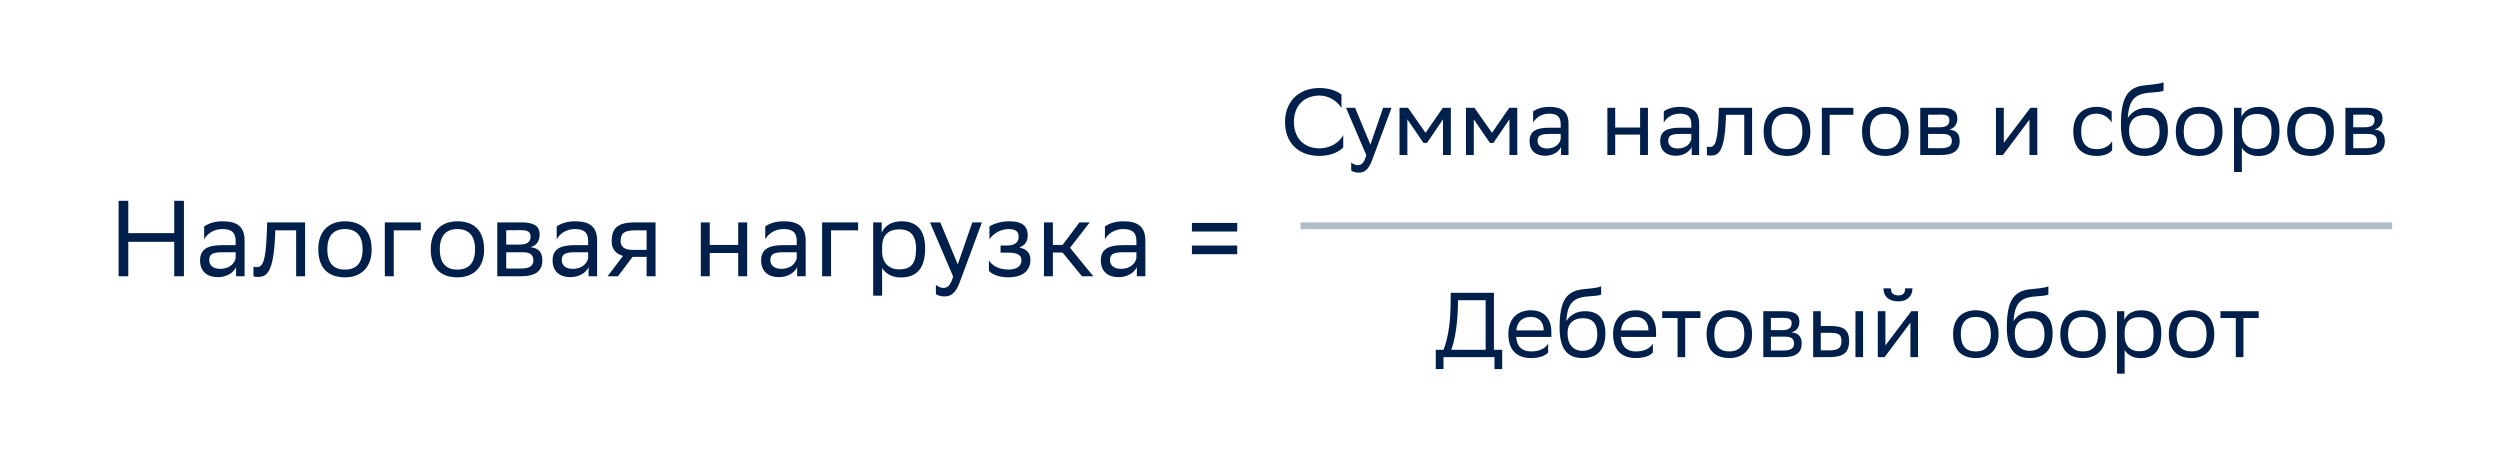
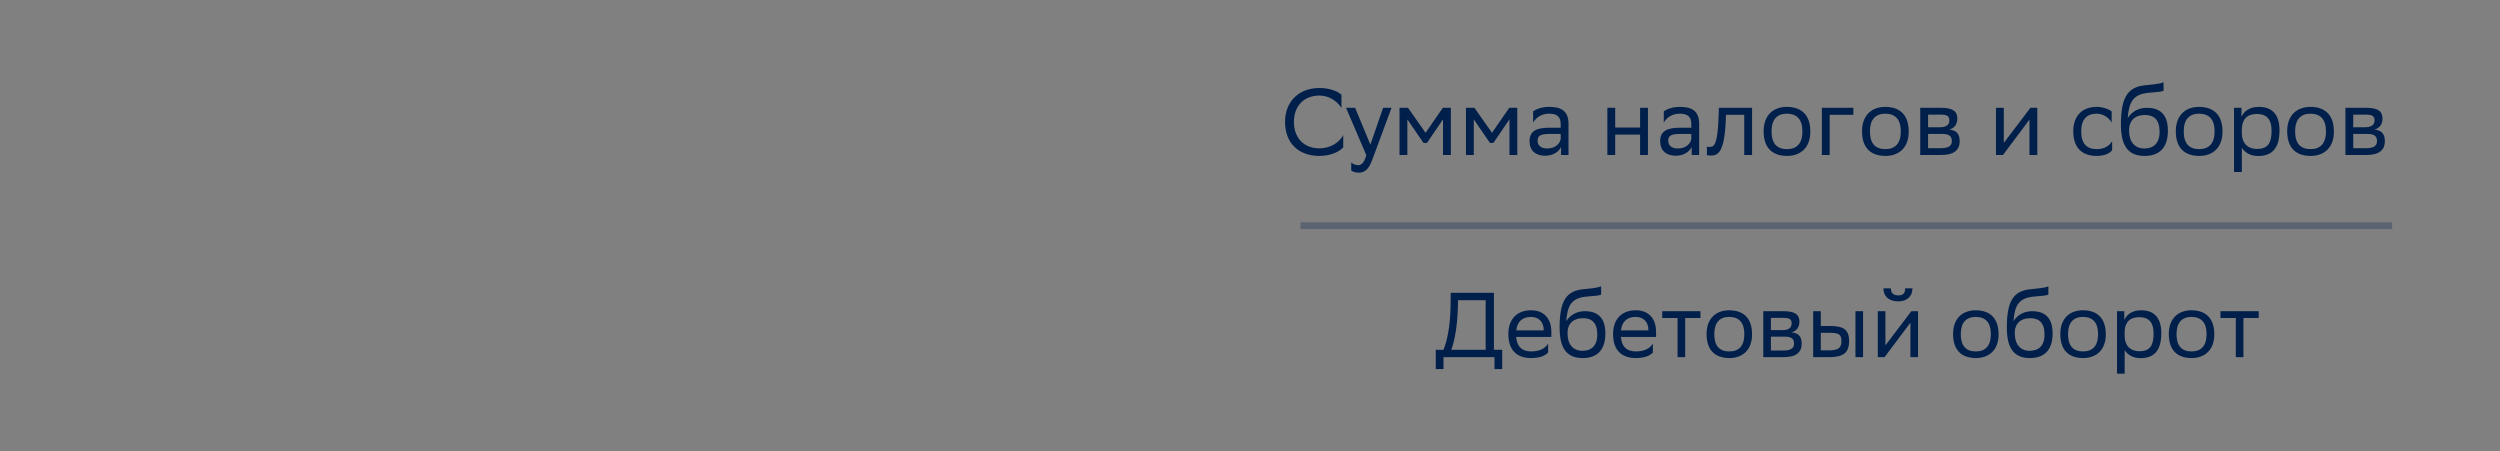
<svg xmlns="http://www.w3.org/2000/svg" width="371" height="67" viewBox="0 0 371 67" fill="none">
  <rect x="0" y="0" width="371" height="67" fill="#808080" stroke="none" />
  <g clip-path="url(#clip0_1401_4319)">
-     <path d="M371 0H0V67H371V0Z" fill="white" />
-     <path d="M25.856 41V35.88H19.04V41H17.6V29.8H19.04V34.6H25.856V29.8H27.296V41H25.856ZM30.298 35.496V33.608C30.826 33.208 31.786 32.84 33.018 32.84C35.066 32.84 36.298 33.528 36.298 35.72V41H35.034V39.64C34.618 40.52 33.594 41.128 32.33 41.128C30.746 41.128 29.69 40.28 29.69 38.648C29.69 36.888 30.938 36.376 33.066 36.376H34.97V35.736C34.97 34.376 34.17 33.992 33.018 33.992C31.77 33.992 30.842 34.6 30.298 35.496ZM32.666 39.896C34.298 39.896 34.89 38.84 34.97 38.296V37.432H33.114C31.674 37.432 31.05 37.656 31.05 38.568C31.05 39.352 31.594 39.896 32.666 39.896ZM43.949 41V34.184H40.845L40.829 34.792C40.621 40.76 39.421 41.096 38.253 41.096C37.997 41.096 37.773 41.064 37.613 41.016V39.592C37.757 39.624 37.901 39.64 38.013 39.64C38.829 39.64 39.453 39.416 39.613 34.104L39.645 33H45.277V41H43.949ZM47.234 36.968C47.234 34.2 48.93 32.84 51.186 32.84C53.698 32.856 55.154 34.248 55.154 37.032C55.154 39.8 53.458 41.16 51.202 41.16C48.674 41.144 47.234 39.768 47.234 36.968ZM48.578 36.968V37.016C48.578 39.064 49.506 40.008 51.202 40.008C52.882 40.008 53.81 39 53.81 37.032V36.984C53.81 34.952 52.866 34.008 51.186 33.992C49.506 33.992 48.578 35 48.578 36.968ZM57.108 41V33H62.452V34.184H58.436V41H57.108ZM63.922 36.968C63.922 34.2 65.618 32.84 67.874 32.84C70.386 32.856 71.842 34.248 71.842 37.032C71.842 39.8 70.146 41.16 67.89 41.16C65.362 41.144 63.922 39.768 63.922 36.968ZM65.266 36.968V37.016C65.266 39.064 66.194 40.008 67.89 40.008C69.57 40.008 70.498 39 70.498 37.032V36.984C70.498 34.952 69.554 34.008 67.874 33.992C66.194 33.992 65.266 35 65.266 36.968ZM73.795 41V33H77.363C79.395 33 80.083 33.656 80.083 34.808C80.083 35.816 79.571 36.472 78.707 36.68C79.731 36.808 80.483 37.224 80.483 38.632C80.483 40.216 79.475 41 77.299 41H73.795ZM75.123 39.848H77.283C78.595 39.848 79.155 39.448 79.155 38.648C79.155 37.688 78.531 37.432 77.523 37.432H75.123V39.848ZM75.123 36.296H77.091C78.083 36.296 78.739 35.992 78.739 35.112C78.739 34.328 78.211 34.152 77.203 34.152L75.123 34.168V36.296ZM82.611 35.496V33.608C83.139 33.208 84.099 32.84 85.331 32.84C87.379 32.84 88.611 33.528 88.611 35.72V41H87.347V39.64C86.931 40.52 85.907 41.128 84.643 41.128C83.059 41.128 82.003 40.28 82.003 38.648C82.003 36.888 83.251 36.376 85.379 36.376H87.283V35.736C87.283 34.376 86.483 33.992 85.331 33.992C84.083 33.992 83.155 34.6 82.611 35.496ZM84.979 39.896C86.611 39.896 87.203 38.84 87.283 38.296V37.432H85.427C83.987 37.432 83.363 37.656 83.363 38.568C83.363 39.352 83.907 39.896 84.979 39.896ZM95.957 41V38.12H93.877L91.701 41H90.165L92.453 37.976C91.413 37.688 90.773 36.968 90.773 35.816C90.773 33.752 91.765 33 94.293 33H97.285V41H95.957ZM94.309 34.184C92.773 34.184 92.101 34.504 92.101 35.816C92.117 36.568 92.613 37.08 93.829 37.08H95.957V34.184H94.309ZM109.551 41V37.544H105.327V41H103.999V33H105.327V36.344H109.551V33H110.879V41H109.551ZM113.564 35.496V33.608C114.092 33.208 115.052 32.84 116.284 32.84C118.332 32.84 119.564 33.528 119.564 35.72V41H118.3V39.64C117.884 40.52 116.86 41.128 115.596 41.128C114.012 41.128 112.956 40.28 112.956 38.648C112.956 36.888 114.204 36.376 116.332 36.376H118.236V35.736C118.236 34.376 117.436 33.992 116.284 33.992C115.036 33.992 114.108 34.6 113.564 35.496ZM115.932 39.896C117.564 39.896 118.156 38.84 118.236 38.296V37.432H116.38C114.94 37.432 114.316 37.656 114.316 38.568C114.316 39.352 114.86 39.896 115.932 39.896ZM121.999 41V33H127.343V34.184H123.327V41H121.999ZM129.577 43.88V33H130.841V34.536C131.241 33.608 132.185 32.84 133.801 32.84C135.929 32.84 137.289 34.024 137.289 36.824C137.289 39.976 135.929 41.176 133.641 41.176C132.297 41.176 131.353 40.52 130.905 39.768V43.88H129.577ZM130.905 36.568V37.336C130.905 39 131.929 39.976 133.433 39.976C135.193 39.976 135.945 39.128 135.945 36.904C135.945 34.76 134.953 34.04 133.449 34.04C131.785 34.04 130.937 34.968 130.905 36.568ZM141.446 41.032L138.006 33H139.542L142.134 39.24L144.294 33H145.718L142.438 41.848C141.814 43.544 141.094 43.992 140.166 43.992C139.654 43.992 139.126 43.848 138.886 43.64V42.264C139.126 42.504 139.574 42.728 140.006 42.728C140.502 42.728 141.03 42.52 141.446 41.032ZM146.753 40.184V38.632C147.201 39.4 148.225 40.008 149.681 40.008C150.785 39.992 151.585 39.544 151.585 38.648C151.585 37.8 150.929 37.496 149.681 37.496H148.481V36.44H149.441C150.449 36.44 151.169 36.056 151.169 35.16C151.169 34.408 150.785 34.024 149.761 33.992C148.513 33.992 147.457 34.6 146.833 35.496V33.608C147.441 33.208 148.529 32.84 149.761 32.84H149.793C151.825 32.84 152.513 33.656 152.513 34.92C152.513 35.928 152.065 36.376 151.281 36.744C152.337 36.952 152.913 37.512 152.913 38.568C152.913 40.376 151.457 41.16 149.681 41.16C148.193 41.16 147.169 40.68 146.753 40.184ZM154.921 41V33H156.249V36.344H157.689L160.201 33H161.721L158.793 36.776L162.249 41H160.569L157.689 37.48H156.249V41H154.921ZM163.971 35.496V33.608C164.499 33.208 165.459 32.84 166.691 32.84C168.739 32.84 169.971 33.528 169.971 35.72V41H168.707V39.64C168.291 40.52 167.266 41.128 166.003 41.128C164.419 41.128 163.363 40.28 163.363 38.648C163.363 36.888 164.611 36.376 166.739 36.376H168.643V35.736C168.643 34.376 167.843 33.992 166.691 33.992C165.443 33.992 164.515 34.6 163.971 35.496ZM166.339 39.896C167.971 39.896 168.563 38.84 168.643 38.296V37.432H166.786C165.347 37.432 164.723 37.656 164.723 38.568C164.723 39.352 165.267 39.896 166.339 39.896ZM176.881 36.44H183.601V37.72H176.881V36.44ZM176.881 33.08H183.601V34.36H176.881V33.08Z" fill="#001F4A" />
    <path d="M199.338 20.046V21.866C198.848 22.454 197.532 23.14 195.796 23.14C192.66 23.126 190.7 21.194 190.7 18.086C190.7 15.188 192.632 13.06 195.824 13.06C197.434 13.06 198.61 13.62 199.072 14.054V16.028C198.526 15.104 197.294 14.18 195.824 14.18C193.472 14.18 192.016 15.748 192.016 18.1C192.016 20.284 193.304 21.964 195.74 22.02C197.532 22.02 198.792 21.082 199.338 20.046ZM202.763 23.028L199.753 16H201.097L203.365 21.46L205.255 16H206.501L203.631 23.742C203.085 25.226 202.455 25.618 201.643 25.618C201.195 25.618 200.733 25.492 200.523 25.31V24.106C200.733 24.316 201.125 24.512 201.503 24.512C201.937 24.512 202.399 24.33 202.763 23.028ZM214.144 23V17.708L211.764 21.208H211.246L208.852 17.708V23H207.69V16H208.95L211.554 19.71L214.116 16H215.306V23H214.144ZM224.002 23V17.708L221.622 21.208H221.104L218.71 17.708V23H217.548V16H218.808L221.412 19.71L223.974 16H225.164V23H224.002ZM227.517 18.184V16.532C227.979 16.182 228.819 15.86 229.897 15.86C231.689 15.86 232.767 16.462 232.767 18.38V23H231.661V21.81C231.297 22.58 230.401 23.112 229.295 23.112C227.909 23.112 226.985 22.37 226.985 20.942C226.985 19.402 228.077 18.954 229.939 18.954H231.605V18.394C231.605 17.204 230.905 16.868 229.897 16.868C228.805 16.868 227.993 17.4 227.517 18.184ZM229.589 22.034C231.017 22.034 231.535 21.11 231.605 20.634V19.878H229.981C228.721 19.878 228.175 20.074 228.175 20.872C228.175 21.558 228.651 22.034 229.589 22.034ZM243.392 23V19.976H239.696V23H238.534V16H239.696V18.926H243.392V16H244.554V23H243.392ZM246.904 18.184V16.532C247.366 16.182 248.206 15.86 249.284 15.86C251.076 15.86 252.154 16.462 252.154 18.38V23H251.048V21.81C250.684 22.58 249.788 23.112 248.682 23.112C247.296 23.112 246.372 22.37 246.372 20.942C246.372 19.402 247.464 18.954 249.326 18.954H250.992V18.394C250.992 17.204 250.292 16.868 249.284 16.868C248.192 16.868 247.38 17.4 246.904 18.184ZM248.976 22.034C250.404 22.034 250.922 21.11 250.992 20.634V19.878H249.368C248.108 19.878 247.562 20.074 247.562 20.872C247.562 21.558 248.038 22.034 248.976 22.034ZM258.848 23V17.036H256.132L256.118 17.568C255.936 22.79 254.886 23.084 253.864 23.084C253.64 23.084 253.444 23.056 253.304 23.014V21.768C253.43 21.796 253.556 21.81 253.654 21.81C254.368 21.81 254.914 21.614 255.054 16.966L255.082 16H260.01V23H258.848ZM261.723 19.472C261.723 17.05 263.207 15.86 265.181 15.86C267.379 15.874 268.653 17.092 268.653 19.528C268.653 21.95 267.169 23.14 265.195 23.14C262.983 23.126 261.723 21.922 261.723 19.472ZM262.899 19.472V19.514C262.899 21.306 263.711 22.132 265.195 22.132C266.665 22.132 267.477 21.25 267.477 19.528V19.486C267.477 17.708 266.651 16.882 265.181 16.868C263.711 16.868 262.899 17.75 262.899 19.472ZM270.362 23V16H275.038V17.036H271.524V23H270.362ZM276.324 19.472C276.324 17.05 277.808 15.86 279.782 15.86C281.98 15.874 283.254 17.092 283.254 19.528C283.254 21.95 281.77 23.14 279.796 23.14C277.584 23.126 276.324 21.922 276.324 19.472ZM277.5 19.472V19.514C277.5 21.306 278.312 22.132 279.796 22.132C281.266 22.132 282.078 21.25 282.078 19.528V19.486C282.078 17.708 281.252 16.882 279.782 16.868C278.312 16.868 277.5 17.75 277.5 19.472ZM284.964 23V16H288.086C289.864 16 290.466 16.574 290.466 17.582C290.466 18.464 290.018 19.038 289.262 19.22C290.158 19.332 290.816 19.696 290.816 20.928C290.816 22.314 289.934 23 288.03 23H284.964ZM286.126 21.992H288.016C289.164 21.992 289.654 21.642 289.654 20.942C289.654 20.102 289.108 19.878 288.226 19.878H286.126V21.992ZM286.126 18.884H287.848C288.716 18.884 289.29 18.618 289.29 17.848C289.29 17.162 288.828 17.008 287.946 17.008L286.126 17.022V18.884ZM297.238 23H296.202V16H297.364V21.208L301.312 16H302.334V23H301.172V17.75L297.364 22.832L297.238 23ZM313.442 22.286C313.12 22.72 312.35 23.14 311.16 23.14C308.948 23.14 307.674 21.922 307.674 19.472C307.674 17.05 309.158 15.86 311.132 15.86C312.07 15.86 312.91 16.182 313.372 16.532V18.184C312.896 17.4 312.084 16.868 311.132 16.868C309.662 16.868 308.85 17.75 308.85 19.472V19.514C308.85 21.306 309.676 22.132 311.16 22.132C312.322 22.132 313.092 21.6 313.442 20.928V22.286ZM321.072 12.206V13.466C320.792 13.62 320.12 13.676 318.972 13.76C316.424 13.956 315.948 15.258 315.752 17.512C316.396 16.518 317.404 16 318.594 16C320.428 16 321.716 16.868 321.716 19.402C321.716 21.88 320.484 23.14 318.272 23.14C315.878 23.14 314.744 21.726 314.744 18.492C314.744 14.628 315.654 13.018 318.09 12.682C318.818 12.584 320.498 12.5 321.072 12.206ZM315.948 19.318C315.948 20.97 316.718 22.034 318.216 22.034C319.518 22.034 320.484 21.348 320.484 19.542C320.484 17.75 319.644 17.064 318.286 17.064C316.858 17.064 315.948 17.876 315.948 19.318ZM322.891 19.472C322.891 17.05 324.375 15.86 326.349 15.86C328.547 15.874 329.821 17.092 329.821 19.528C329.821 21.95 328.337 23.14 326.363 23.14C324.151 23.126 322.891 21.922 322.891 19.472ZM324.067 19.472V19.514C324.067 21.306 324.879 22.132 326.363 22.132C327.833 22.132 328.645 21.25 328.645 19.528V19.486C328.645 17.708 327.819 16.882 326.349 16.868C324.879 16.868 324.067 17.75 324.067 19.472ZM331.53 25.52V16H332.636V17.344C332.986 16.532 333.812 15.86 335.226 15.86C337.088 15.86 338.278 16.896 338.278 19.346C338.278 22.104 337.088 23.154 335.086 23.154C333.91 23.154 333.084 22.58 332.692 21.922V25.52H331.53ZM332.692 19.122V19.794C332.692 21.25 333.588 22.104 334.904 22.104C336.444 22.104 337.102 21.362 337.102 19.416C337.102 17.54 336.234 16.91 334.918 16.91C333.462 16.91 332.72 17.722 332.692 19.122ZM339.42 19.472C339.42 17.05 340.904 15.86 342.878 15.86C345.076 15.874 346.35 17.092 346.35 19.528C346.35 21.95 344.866 23.14 342.892 23.14C340.68 23.126 339.42 21.922 339.42 19.472ZM340.596 19.472V19.514C340.596 21.306 341.408 22.132 342.892 22.132C344.362 22.132 345.174 21.25 345.174 19.528V19.486C345.174 17.708 344.348 16.882 342.878 16.868C341.408 16.868 340.596 17.75 340.596 19.472ZM348.059 23V16H351.181C352.959 16 353.561 16.574 353.561 17.582C353.561 18.464 353.113 19.038 352.357 19.22C353.253 19.332 353.911 19.696 353.911 20.928C353.911 22.314 353.029 23 351.125 23H348.059ZM349.221 21.992H351.111C352.259 21.992 352.749 21.642 352.749 20.942C352.749 20.102 352.203 19.878 351.321 19.878H349.221V21.992ZM349.221 18.884H350.943C351.811 18.884 352.385 18.618 352.385 17.848C352.385 17.162 351.923 17.008 351.041 17.008L349.221 17.022V18.884Z" fill="#001F4A" />
    <path opacity="0.3" d="M355 33H193V34H355V33Z" fill="#001F4A" />
    <path d="M213.068 51.909H214.214C214.759 50.586 215.223 48.377 215.264 45.432L215.291 43.455H221.7V51.909H222.927V54.773H221.782V53H214.214V54.773H213.068V51.909ZM216.355 45.473C216.3 48.009 215.932 50.382 215.373 51.909H220.473V44.545H216.368L216.355 45.473ZM227.208 46.045C229.09 46.045 230.222 47.245 230.222 49.264V50H224.999C225.108 51.473 225.899 52.154 227.235 52.154C228.544 52.154 229.376 51.636 229.744 50.982V52.304C229.404 52.727 228.572 53.136 227.235 53.136C225.081 53.136 223.84 51.95 223.84 49.564C223.84 47.205 225.285 46.045 227.208 46.045ZM227.208 47.027C225.926 47.027 225.163 47.709 225.013 49.032H229.09V49.018C229.09 47.709 228.285 47.027 227.208 47.027ZM237.609 42.486V43.714C237.337 43.864 236.682 43.918 235.564 44C233.082 44.191 232.618 45.459 232.428 47.654C233.055 46.686 234.037 46.182 235.196 46.182C236.982 46.182 238.237 47.027 238.237 49.495C238.237 51.909 237.037 53.136 234.882 53.136C232.55 53.136 231.446 51.759 231.446 48.609C231.446 44.846 232.332 43.277 234.705 42.95C235.414 42.855 237.05 42.773 237.609 42.486ZM232.618 49.414C232.618 51.023 233.368 52.059 234.828 52.059C236.096 52.059 237.037 51.391 237.037 49.632C237.037 47.886 236.218 47.218 234.896 47.218C233.505 47.218 232.618 48.009 232.618 49.414ZM242.749 46.045C244.631 46.045 245.762 47.245 245.762 49.264V50H240.54C240.649 51.473 241.44 52.154 242.776 52.154C244.085 52.154 244.917 51.636 245.285 50.982V52.304C244.944 52.727 244.112 53.136 242.776 53.136C240.622 53.136 239.381 51.95 239.381 49.564C239.381 47.205 240.826 46.045 242.749 46.045ZM242.749 47.027C241.467 47.027 240.703 47.709 240.553 49.032H244.631V49.018C244.631 47.709 243.826 47.027 242.749 47.027ZM248.95 53V47.191H246.673V46.182H252.345V47.191H250.082V53H248.95ZM253.257 49.564C253.257 47.205 254.702 46.045 256.625 46.045C258.766 46.059 260.007 47.245 260.007 49.618C260.007 51.977 258.561 53.136 256.638 53.136C254.484 53.123 253.257 51.95 253.257 49.564ZM254.402 49.564V49.605C254.402 51.35 255.193 52.154 256.638 52.154C258.07 52.154 258.861 51.295 258.861 49.618V49.577C258.861 47.846 258.057 47.041 256.625 47.027C255.193 47.027 254.402 47.886 254.402 49.564ZM261.672 53V46.182H264.713C266.444 46.182 267.031 46.741 267.031 47.723C267.031 48.582 266.594 49.141 265.858 49.318C266.731 49.427 267.372 49.782 267.372 50.982C267.372 52.332 266.513 53 264.658 53H261.672ZM262.804 52.018H264.644C265.763 52.018 266.24 51.677 266.24 50.995C266.24 50.177 265.708 49.959 264.849 49.959H262.804V52.018ZM262.804 48.991H264.481C265.326 48.991 265.885 48.732 265.885 47.982C265.885 47.314 265.435 47.164 264.576 47.164L262.804 47.177V48.991ZM269.076 53V46.182H270.208V48.377H271.585C273.426 48.377 274.394 48.814 274.408 50.586C274.408 52.359 273.562 53 271.408 53H269.076ZM275.349 53V46.182H276.48V53H275.349ZM273.276 50.586C273.249 49.577 272.826 49.386 271.462 49.386H270.208V51.991H271.394C272.703 51.991 273.276 51.718 273.276 50.586ZM279.673 53H278.664V46.182H279.796V51.255L283.641 46.182H284.637V53H283.505V47.886L279.796 52.836L279.673 53ZM282.728 42.786H283.805C283.805 44.15 282.782 44.723 281.732 44.723C280.505 44.723 279.509 44.15 279.509 42.786H280.6C280.6 43.455 280.955 43.836 281.705 43.836C282.305 43.836 282.728 43.632 282.728 42.786ZM289.838 49.564C289.838 47.205 291.283 46.045 293.206 46.045C295.347 46.059 296.588 47.245 296.588 49.618C296.588 51.977 295.142 53.136 293.22 53.136C291.065 53.123 289.838 51.95 289.838 49.564ZM290.983 49.564V49.605C290.983 51.35 291.774 52.154 293.22 52.154C294.651 52.154 295.442 51.295 295.442 49.618V49.577C295.442 47.846 294.638 47.041 293.206 47.027C291.774 47.027 290.983 47.886 290.983 49.564ZM303.98 42.486V43.714C303.707 43.864 303.053 43.918 301.935 44C299.453 44.191 298.989 45.459 298.798 47.654C299.426 46.686 300.407 46.182 301.566 46.182C303.353 46.182 304.607 47.027 304.607 49.495C304.607 51.909 303.407 53.136 301.253 53.136C298.921 53.136 297.816 51.759 297.816 48.609C297.816 44.846 298.703 43.277 301.076 42.95C301.785 42.855 303.421 42.773 303.98 42.486ZM298.989 49.414C298.989 51.023 299.739 52.059 301.198 52.059C302.466 52.059 303.407 51.391 303.407 49.632C303.407 47.886 302.589 47.218 301.266 47.218C299.876 47.218 298.989 48.009 298.989 49.414ZM305.751 49.564C305.751 47.205 307.197 46.045 309.12 46.045C311.26 46.059 312.501 47.245 312.501 49.618C312.501 51.977 311.056 53.136 309.133 53.136C306.979 53.123 305.751 51.95 305.751 49.564ZM306.897 49.564V49.605C306.897 51.35 307.688 52.154 309.133 52.154C310.565 52.154 311.356 51.295 311.356 49.618V49.577C311.356 47.846 310.551 47.041 309.12 47.027C307.688 47.027 306.897 47.886 306.897 49.564ZM314.166 55.455V46.182H315.244V47.491C315.585 46.7 316.389 46.045 317.766 46.045C319.58 46.045 320.739 47.054 320.739 49.441C320.739 52.127 319.58 53.15 317.63 53.15C316.485 53.15 315.68 52.591 315.298 51.95V55.455H314.166ZM315.298 49.223V49.877C315.298 51.295 316.171 52.127 317.453 52.127C318.953 52.127 319.594 51.404 319.594 49.509C319.594 47.682 318.748 47.068 317.466 47.068C316.048 47.068 315.325 47.859 315.298 49.223ZM321.851 49.564C321.851 47.205 323.297 46.045 325.219 46.045C327.36 46.059 328.601 47.245 328.601 49.618C328.601 51.977 327.156 53.136 325.233 53.136C323.079 53.123 321.851 51.95 321.851 49.564ZM322.997 49.564V49.605C322.997 51.35 323.788 52.154 325.233 52.154C326.665 52.154 327.456 51.295 327.456 49.618V49.577C327.456 47.846 326.651 47.041 325.219 47.027C323.788 47.027 322.997 47.886 322.997 49.564ZM331.794 53V47.191H329.516V46.182H335.189V47.191H332.925V53H331.794Z" fill="#001F4A" />
  </g>
  <defs>
    <clipPath id="clip0_1401_4319">
      <rect width="371" height="67" fill="white" />
    </clipPath>
  </defs>
</svg>